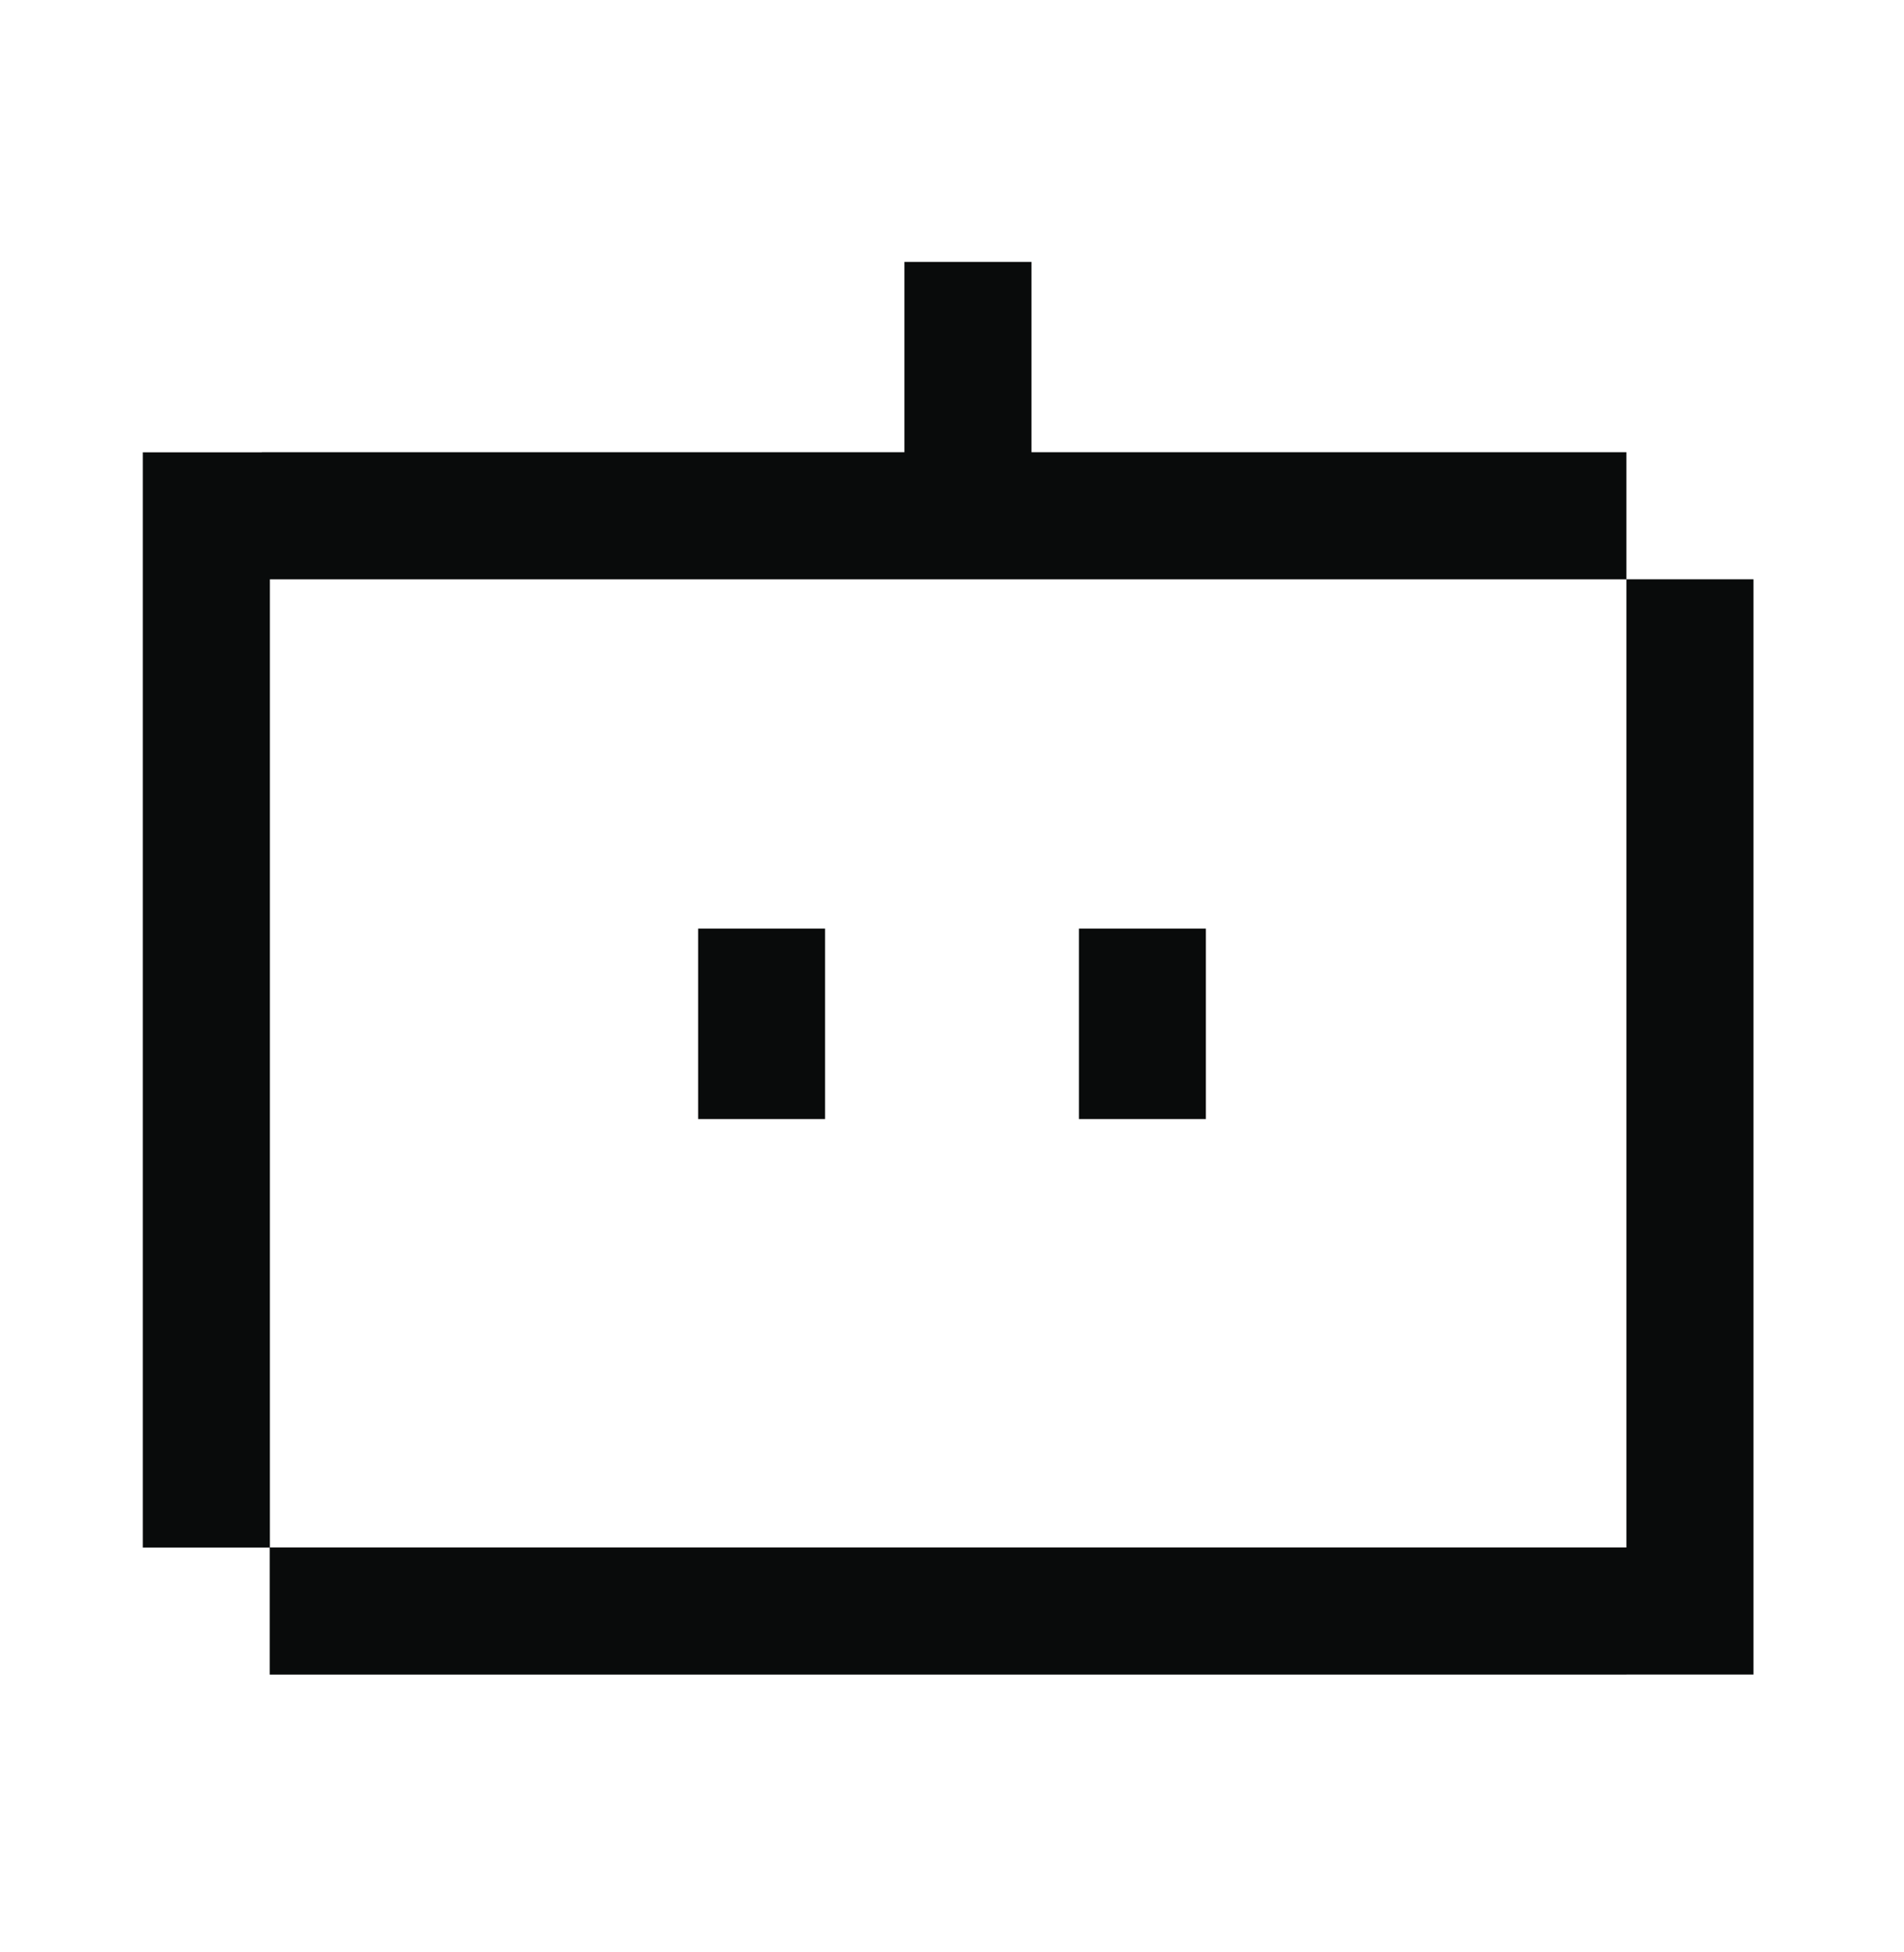
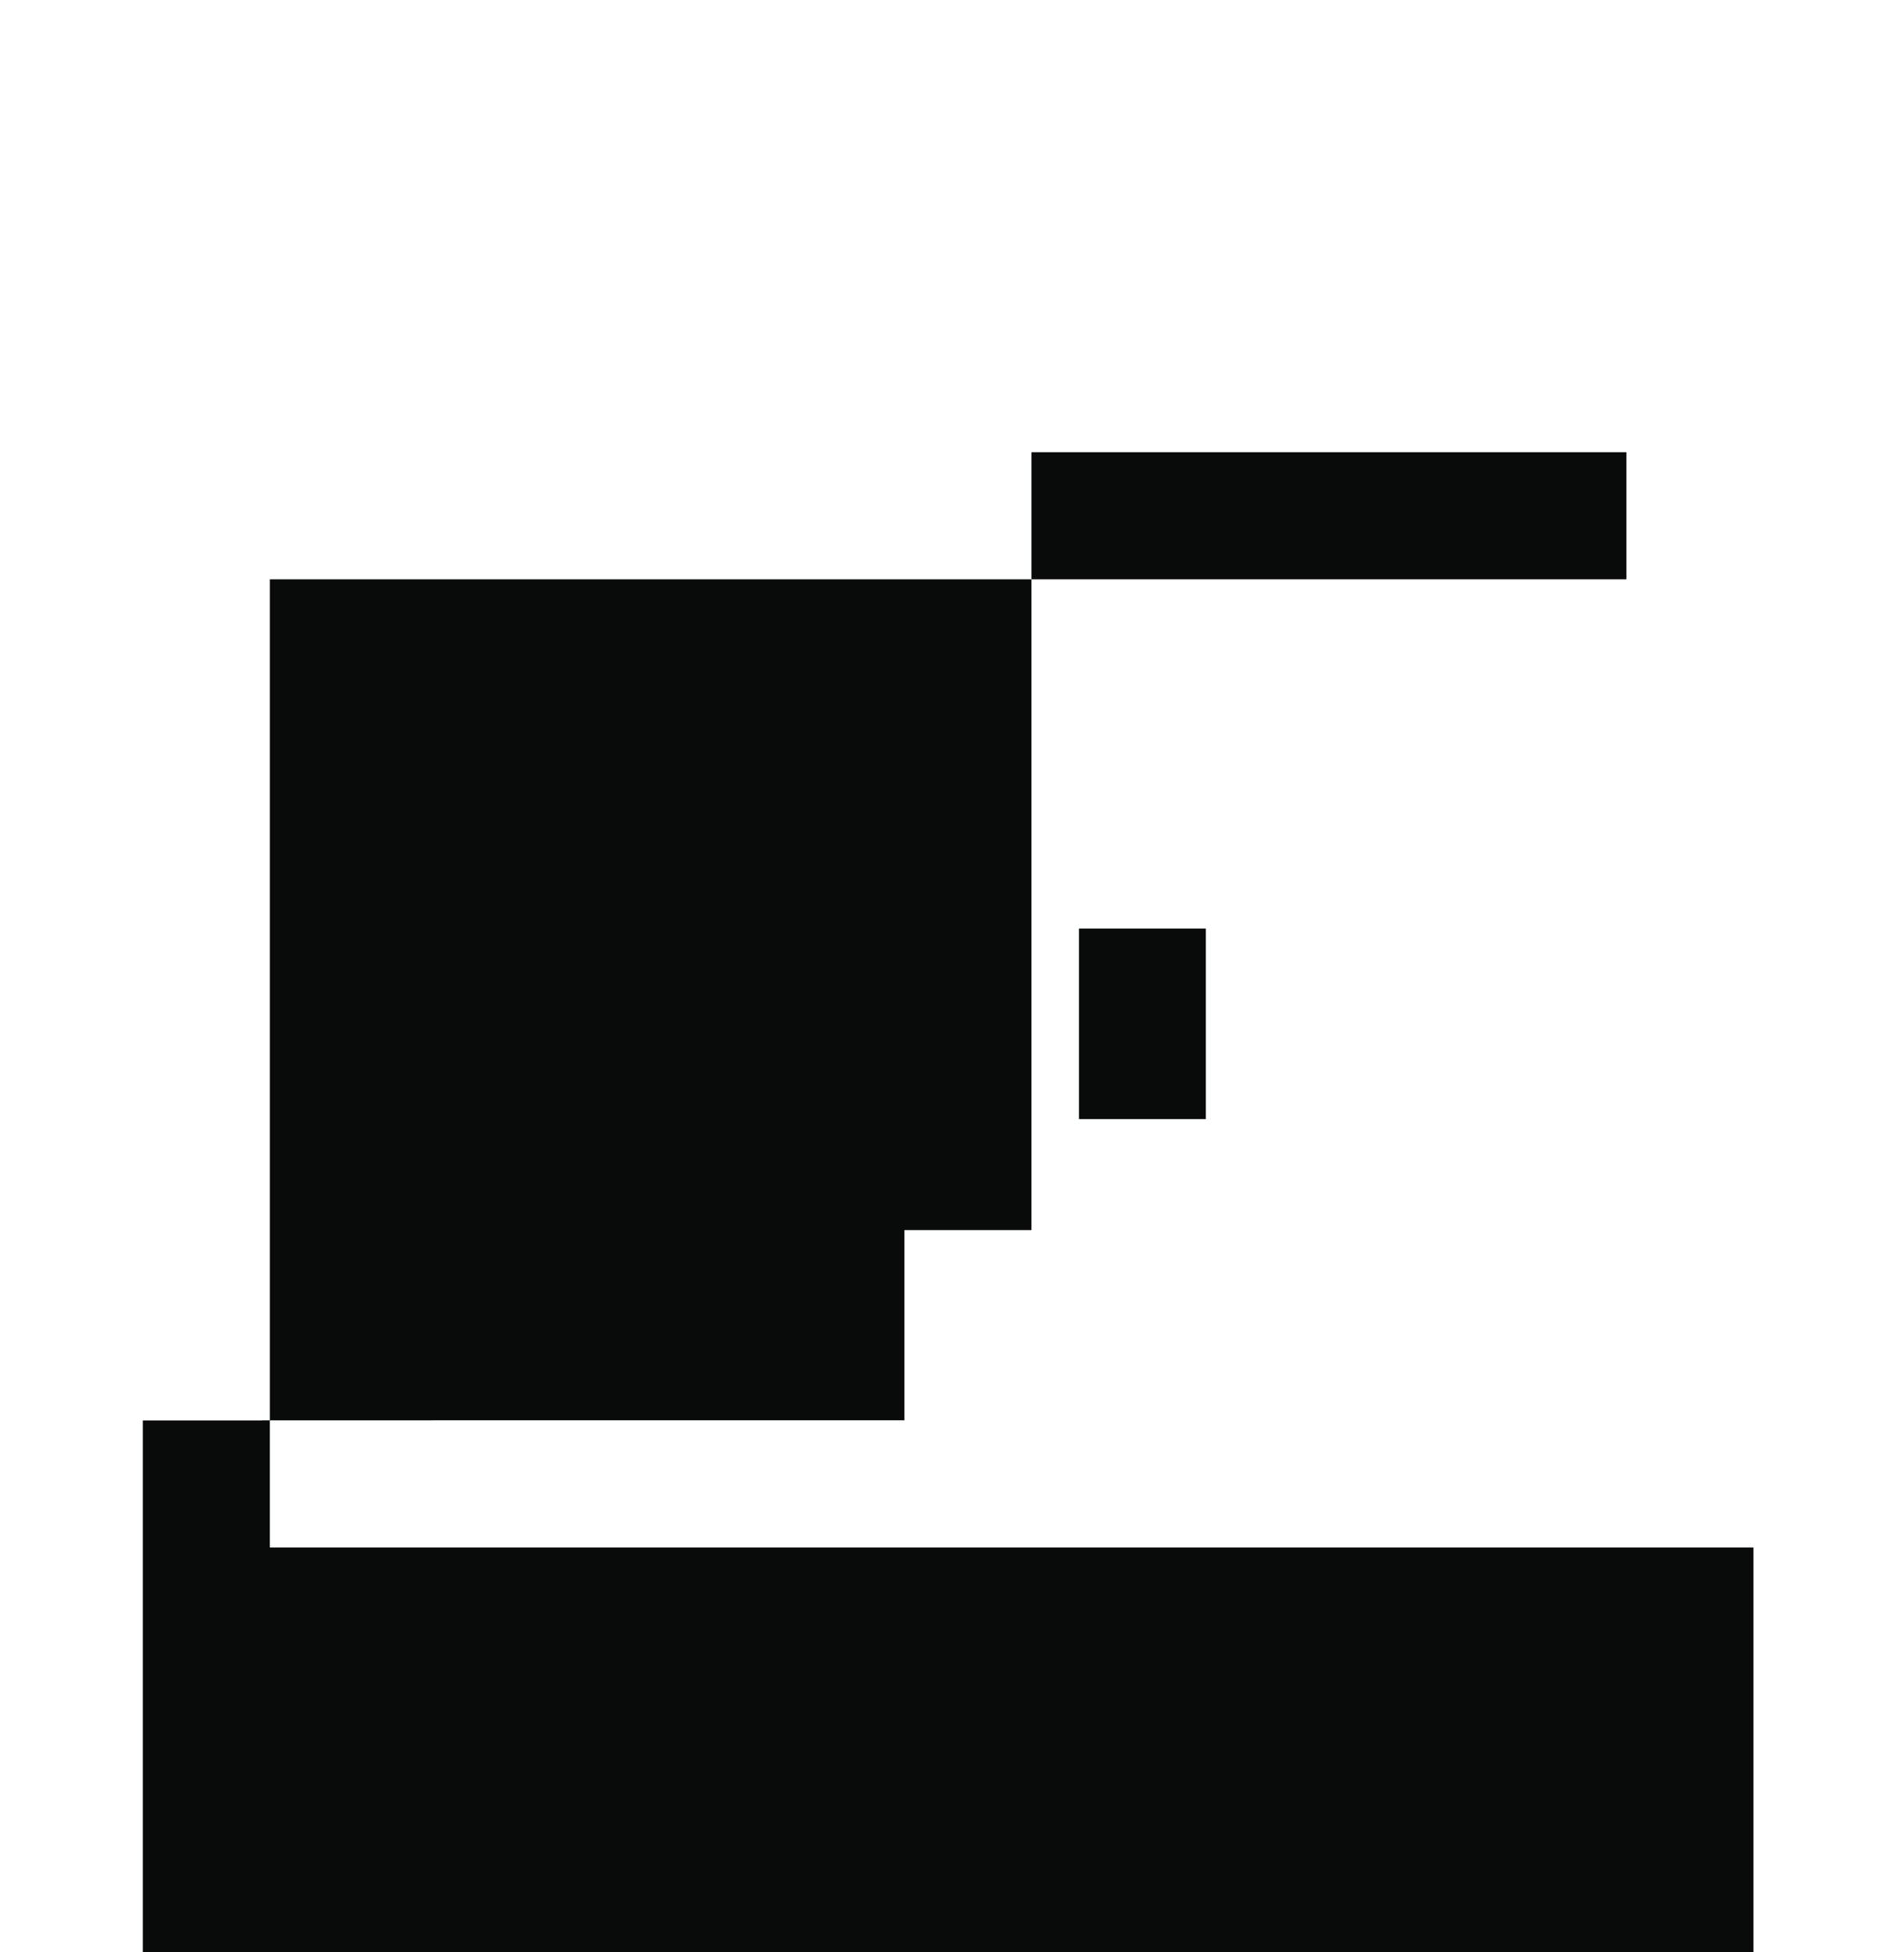
<svg xmlns="http://www.w3.org/2000/svg" fill="none" height="41" viewBox="0 0 40 41" width="40">
-   <path d="m21.67 9.496h12.498v2.67h-28.498v20.33h28.498v-20.331h2.67v23h-2.67v.001h-28.501v-2.667h-2.667v-23h2.5v-.002l13.5-.001v-3.996h2.67z" fill="#090b0b" />
+   <path d="m21.67 9.496h12.498v2.67h-28.498v20.33h28.498h2.67v23h-2.67v.001h-28.501v-2.667h-2.667v-23h2.5v-.002l13.5-.001v-3.996h2.67z" fill="#090b0b" />
  <g stroke="#090b0b" stroke-width="2.667">
    <path d="m24 23.5v-4" />
-     <path d="m16 23.5v-4" />
  </g>
</svg>